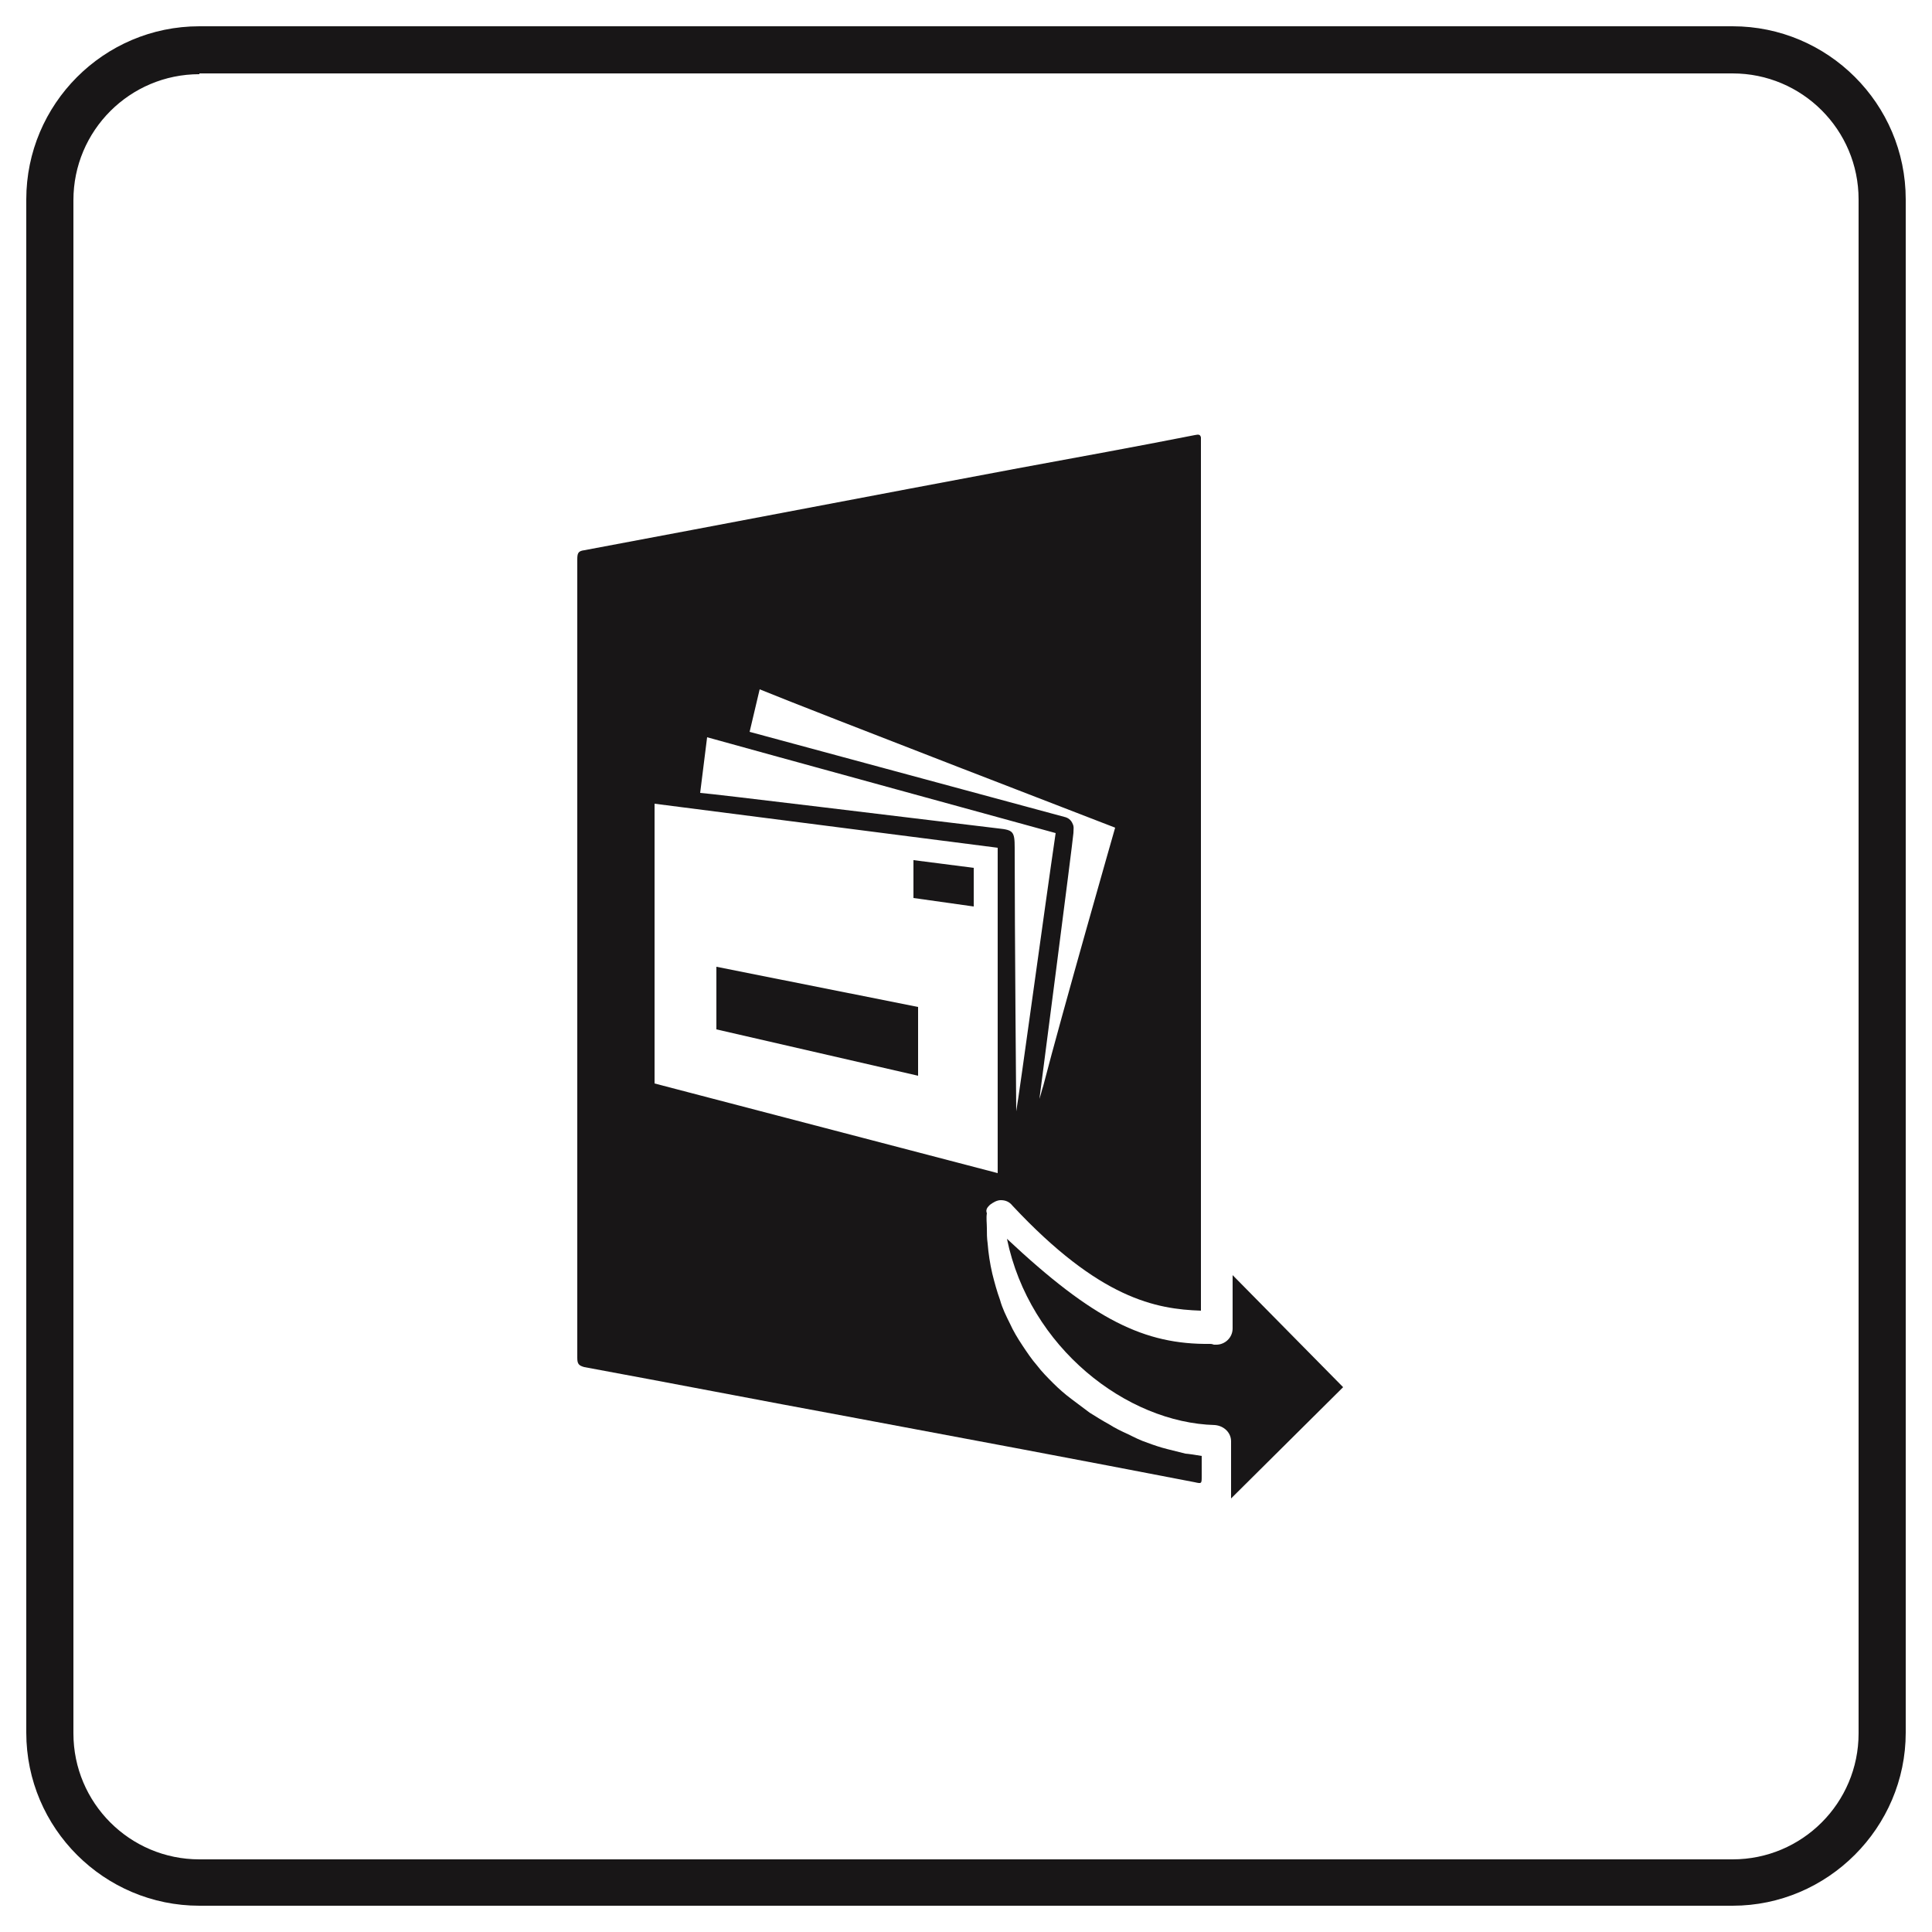
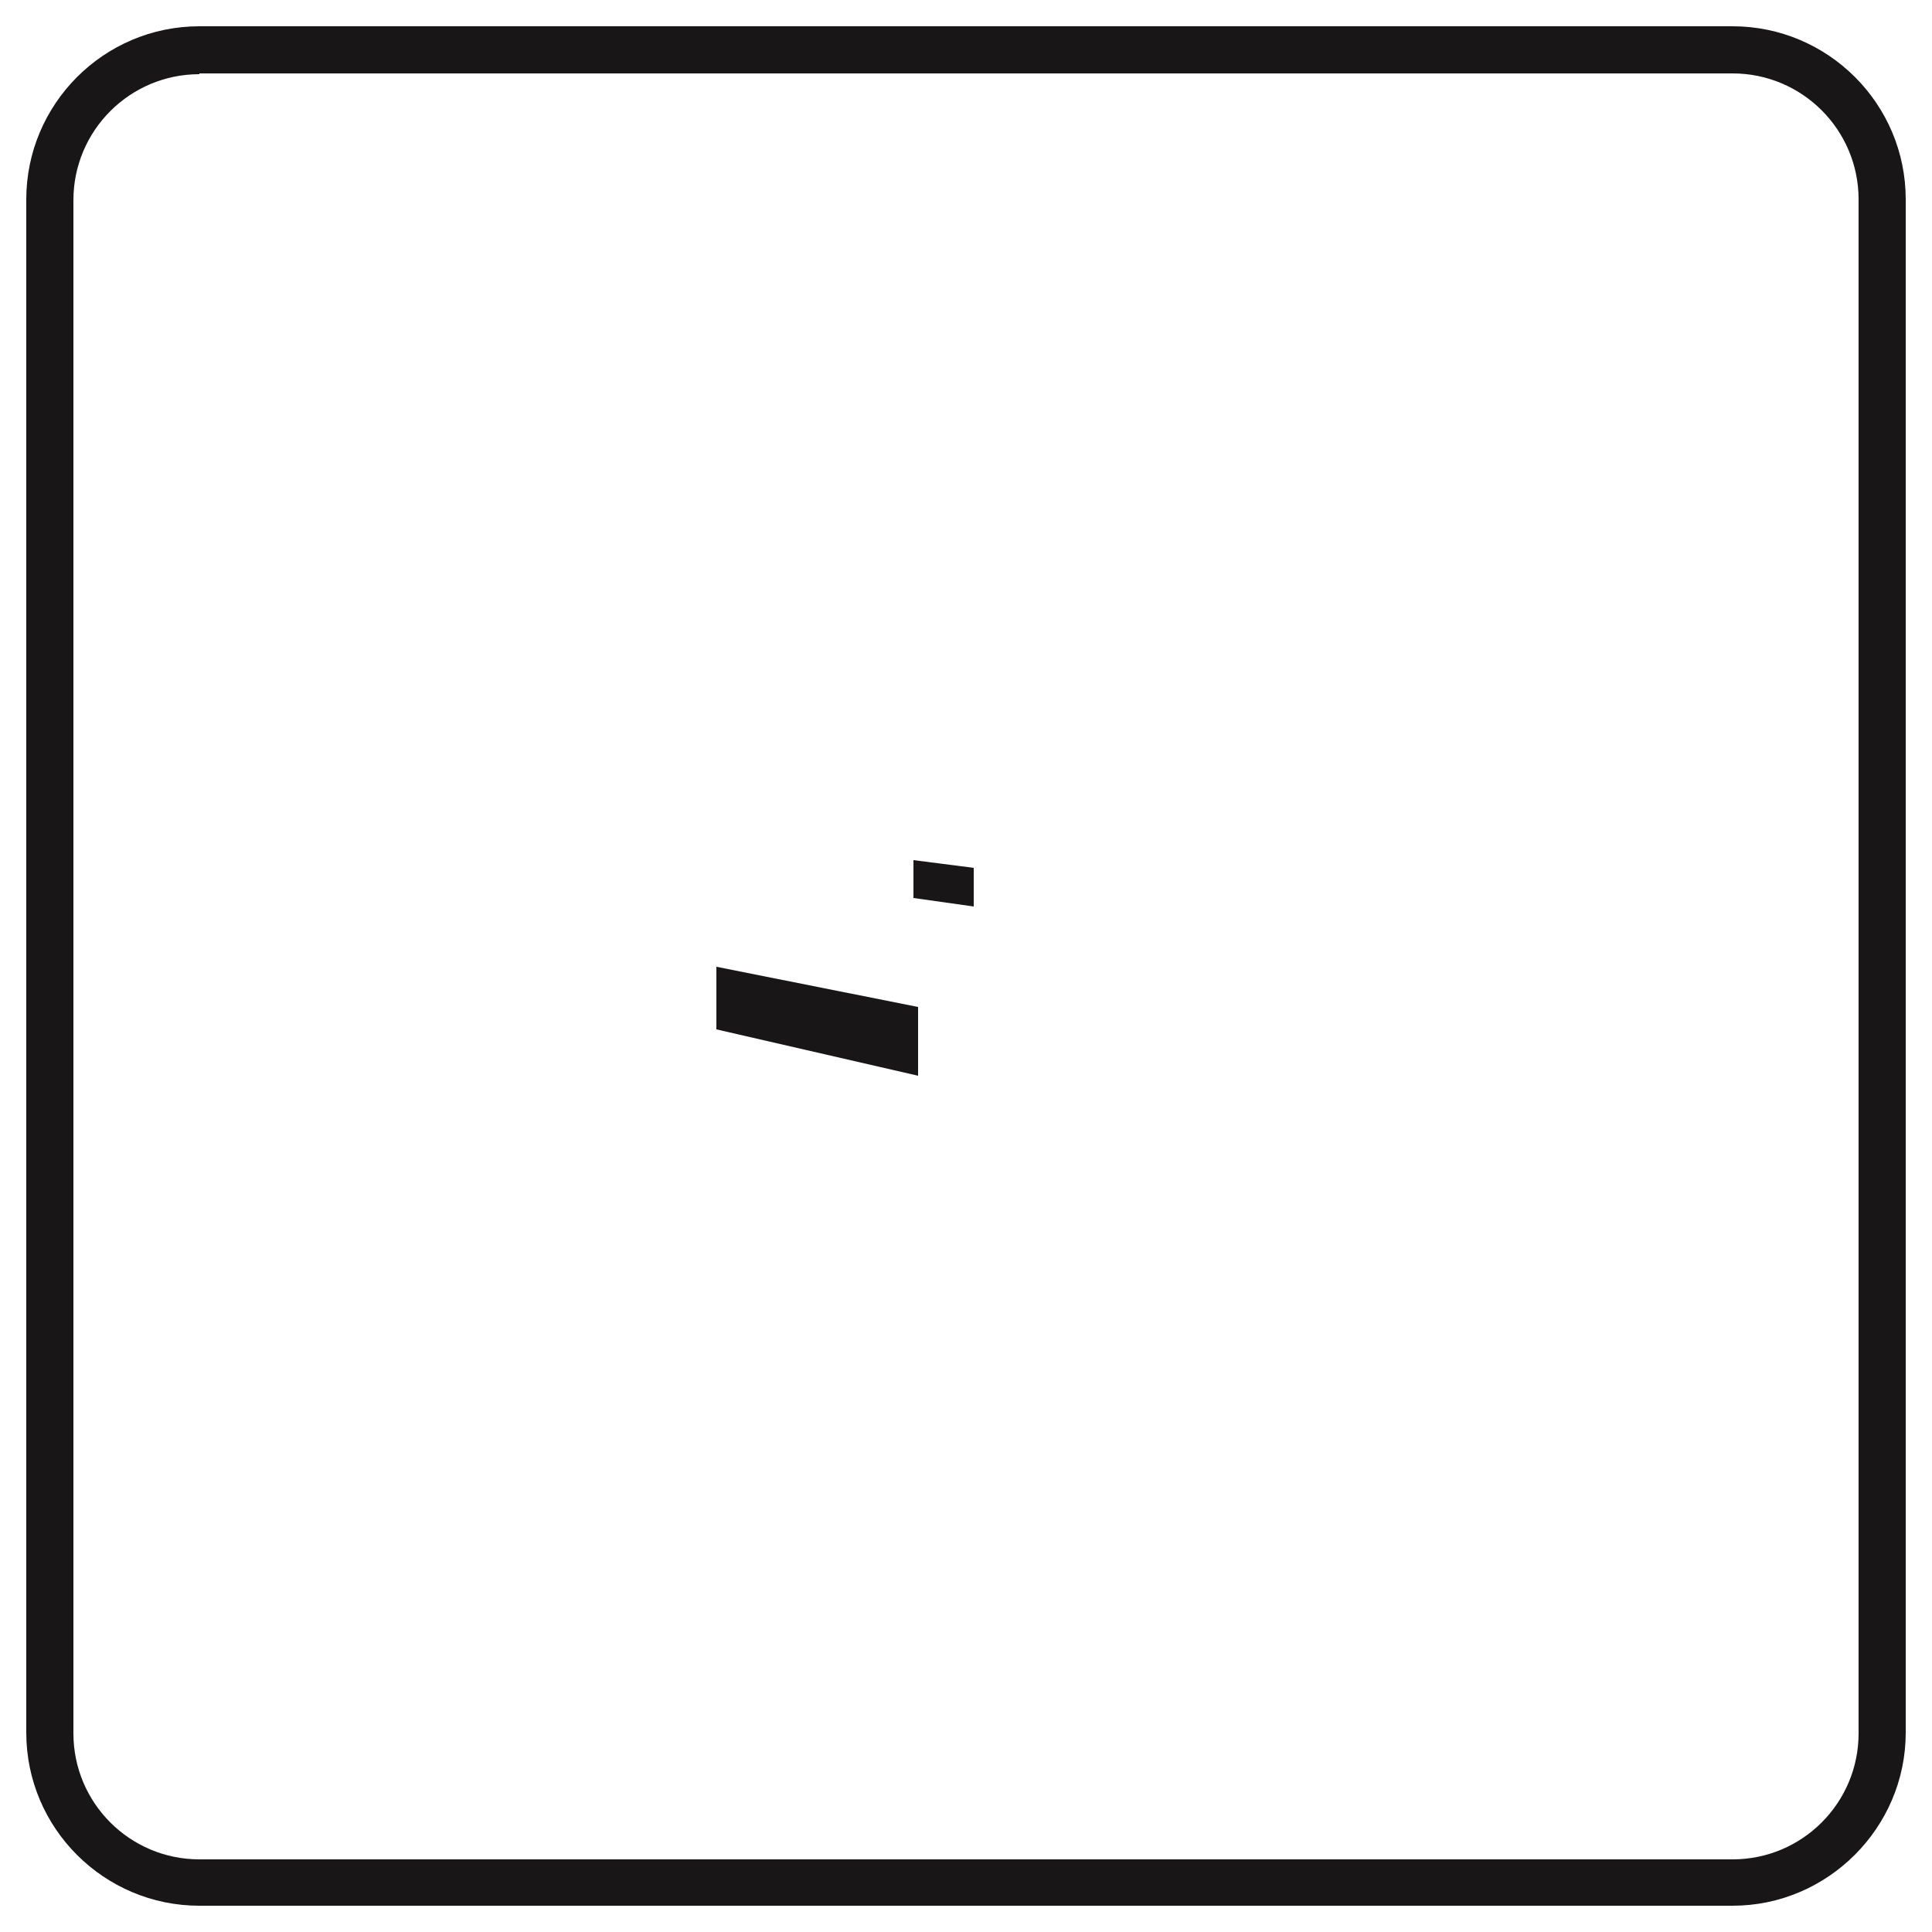
<svg xmlns="http://www.w3.org/2000/svg" version="1.1" id="Layer_1" x="0px" y="0px" viewBox="0 0 250 250" style="enable-background:new 0 0 250 250;" xml:space="preserve">
  <style type="text/css">
	.st0{fill:#181617;}
</style>
  <g>
    <path class="st0" d="M224.2,246.6H25.8c-12.3,0-22.4-10-22.4-22.4V25.8c0-12.3,10-22.4,22.4-22.4h198.4c12.3,0,22.4,10,22.4,22.4   v198.4C246.6,236.5,236.5,246.6,224.2,246.6z M25.8,9.6c-9,0-16.3,7.3-16.3,16.3v198.4c0,9,7.3,16.3,16.3,16.3h198.4   c9,0,16.3-7.3,16.3-16.3V25.8c0-9-7.3-16.3-16.3-16.3H25.8V9.6z" />
  </g>
  <g>
    <g>
-       <path class="st0" d="M157.1,174l0.3,0c1.1,0,2.1-0.9,2.1-2.1l0-6.9l14.3,14.5l-14.5,14.4l0-7.4c0-1.1-0.9-2-2.1-2.1    c-11.4-0.3-24-10-26.9-24.1c11.2,10.5,17.8,13.7,26.3,13.6C156.9,173.9,157,174,157.1,174z" />
      <g>
        <polygon class="st0" points="118.2,116.2 126,117.3 126,112.3 118.2,111.3    " />
        <polygon class="st0" points="92.7,133.2 118.8,139.2 118.8,130.3 92.7,125.1    " />
-         <path class="st0" d="M128.1,155.9c0.4-0.3,0.9-0.6,1.4-0.6c0.6,0,1.1,0.2,1.5,0.7c11.3,12.1,18.6,13.4,24.4,13.6     c0-1.2,0-2.5,0-3.7l0,0v-9c0,0,0,0,0,0c0-0.4,0-0.9,0-1.3l0-99c-0.1-0.4-0.3-0.4-0.8-0.3c-7.6,1.5-15.3,2.9-22.9,4.3     c-18.7,3.5-37.4,7.1-56.1,10.6c-0.8,0.1-0.9,0.4-0.9,1.2c0,34.4,0,68.8,0,103.3c0,0.8,0.2,1,0.9,1.2c11.4,2.1,22.7,4.3,34.1,6.4     c15,2.8,29.9,5.6,44.9,8.5c0.9,0.2,0.9,0.2,0.9-0.8c0-0.9,0-1.7,0-2.6c-0.5-0.1-1.9-0.3-2.1-0.3c-0.8-0.2-1.6-0.4-2.4-0.6     c-0.8-0.2-1.7-0.5-2.5-0.8c-0.9-0.3-1.7-0.7-2.5-1.1c-0.9-0.4-1.7-0.8-2.5-1.3c-0.9-0.5-1.7-1-2.5-1.5c-0.8-0.6-1.6-1.2-2.4-1.8     c-0.8-0.6-1.6-1.3-2.3-2c-0.7-0.7-1.5-1.5-2.1-2.3c-0.7-0.8-1.3-1.7-1.9-2.6c-0.6-0.9-1.2-1.9-1.6-2.8c-0.5-1-1-2-1.3-3.1     c-0.4-1.1-0.7-2.2-1-3.4c-0.3-1.3-0.5-2.6-0.6-3.9c-0.1-0.7-0.1-1.3-0.1-2c0-0.6-0.1-1.3,0-1.9     C127.5,156.5,127.8,156.2,128.1,155.9z M98.3,89.2c7.1,2.9,46,17.9,46,17.9s-6.9,24.1-9.3,33.4c-0.2,0.6-0.3,1.1-0.5,1.7     c0,0,4.3-33.1,4.4-34.4c0-0.5,0.1-0.8-0.1-1.2c-0.2-0.5-0.6-0.8-1.1-0.9c-10.8-2.9-37.3-10.1-40.7-11L98.3,89.2z M91.5,95.4     c5,1.4,45.1,12.4,45.1,12.4c-1.4,9.5-4.7,33.8-5.1,36c0,0-0.2-23.3-0.2-34.1c0-2.1-0.2-2.3-2.1-2.5c-11.7-1.4-37-4.5-38.6-4.6     L91.5,95.4z M84.7,140.2V104l44.4,5.7v42.1L84.7,140.2z" />
      </g>
    </g>
  </g>
</svg>